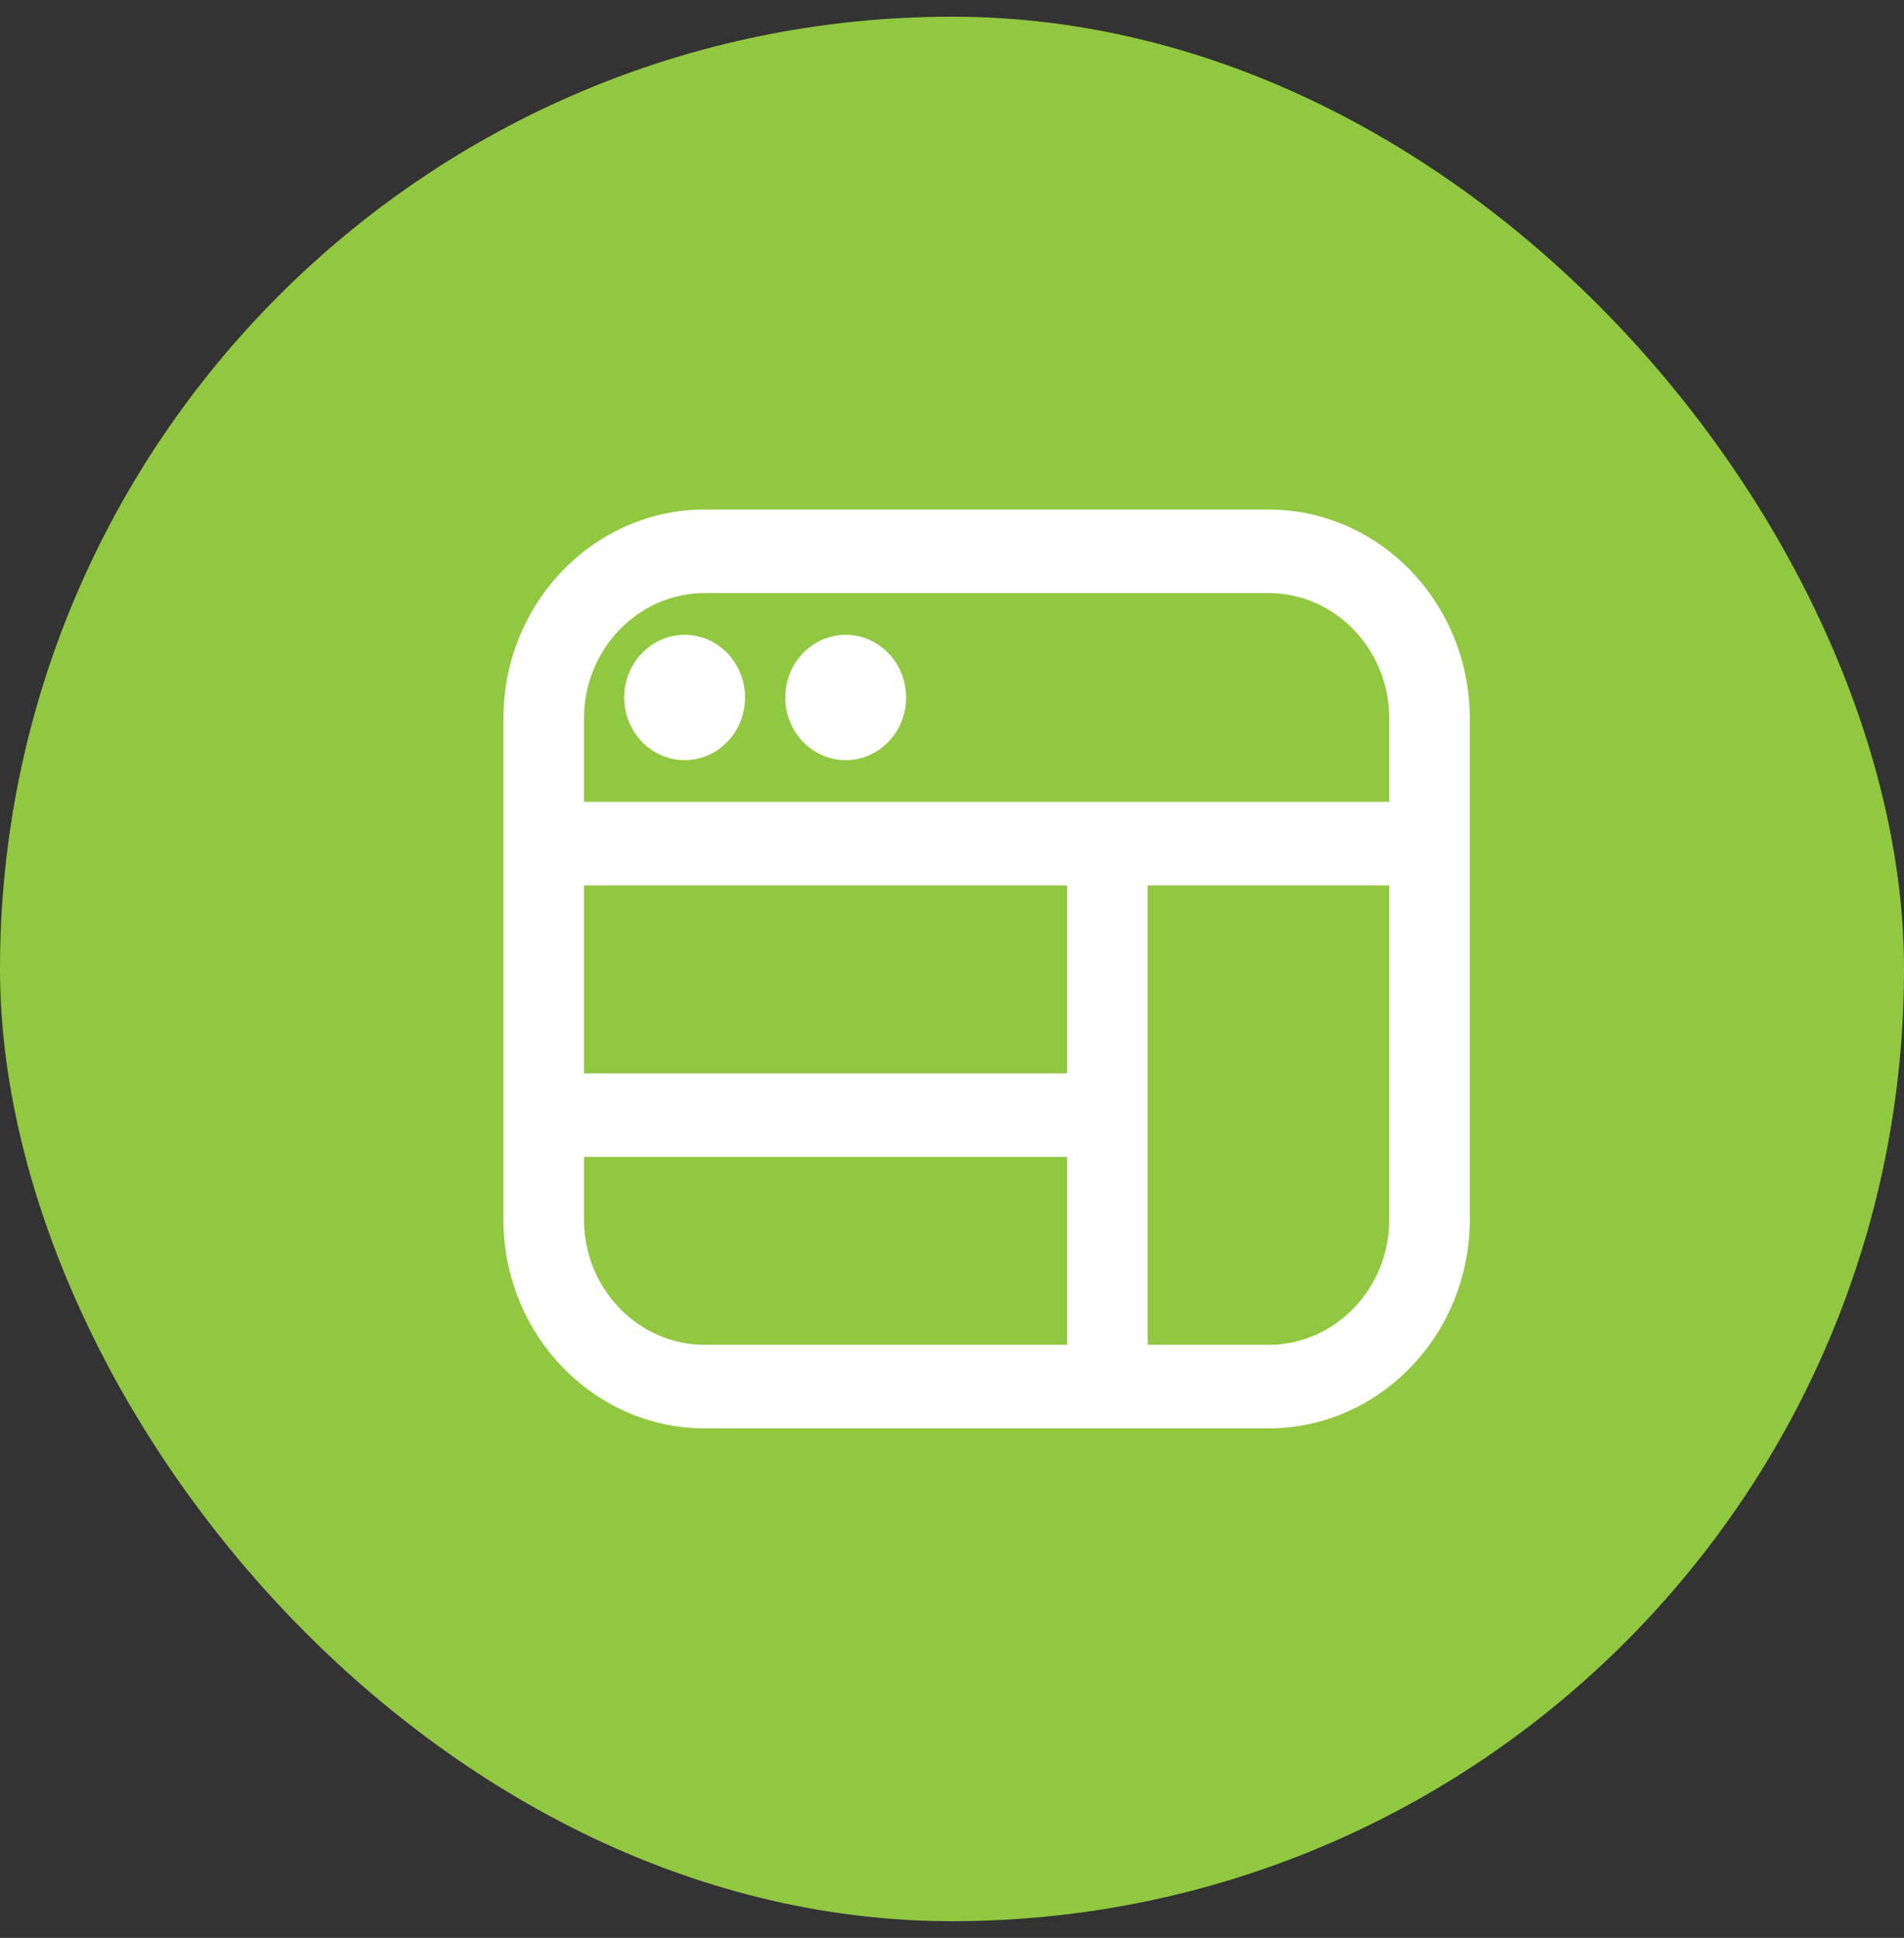
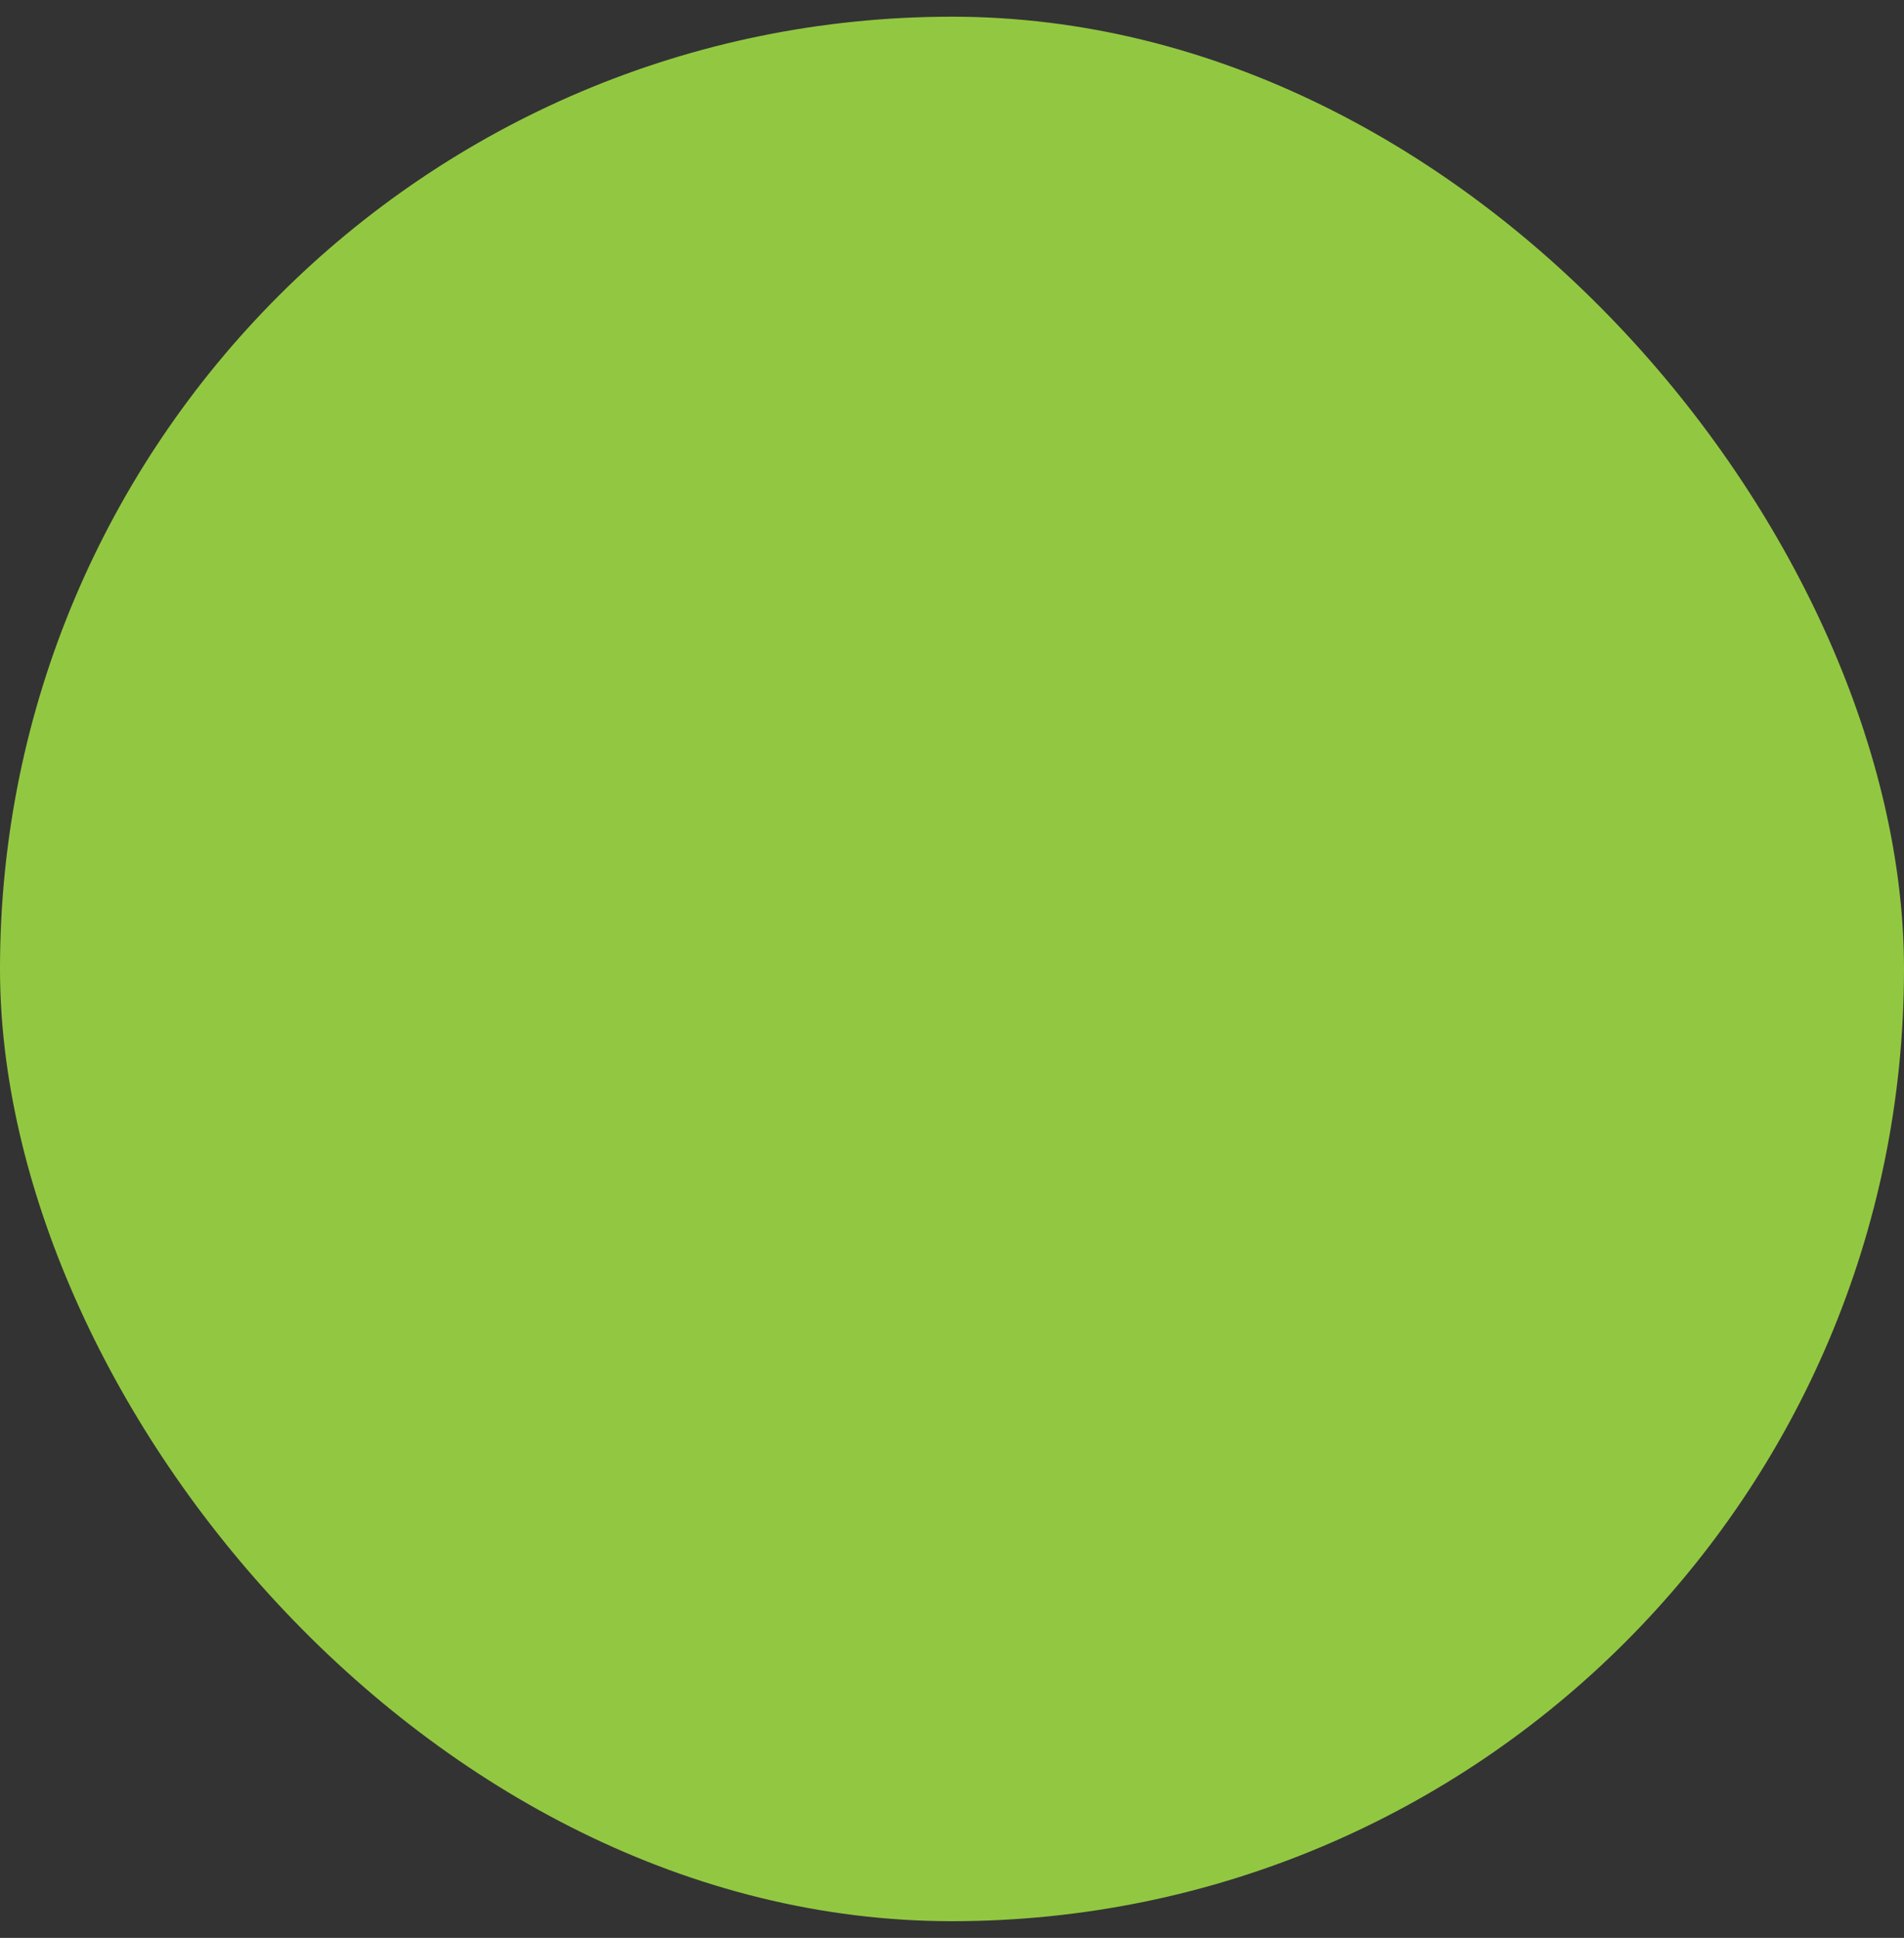
<svg xmlns="http://www.w3.org/2000/svg" width="57" height="58" viewBox="0 0 57 58" fill="none">
  <rect x="0" y="0" width="57" height="58" fill="#333333" stroke="none" />
  <rect y="0.5" width="57" height="57" rx="28.5" fill="#92C841" />
  <g clip-path="url(#clip0_378_130)">
-     <path d="M18.688 20.875C18.688 19.84 19.498 19 20.496 19C21.494 19 22.304 19.84 22.304 20.875C22.304 21.91 21.494 22.75 20.496 22.75C19.498 22.75 18.688 21.91 18.688 20.875ZM25.318 22.75C26.316 22.75 27.126 21.91 27.126 20.875C27.126 19.84 26.316 19 25.318 19C24.32 19 23.51 19.84 23.51 20.875C23.51 21.91 24.32 22.75 25.318 22.75ZM44.001 21.5V36.5C44.001 39.946 41.297 42.75 37.974 42.75H21.099C17.776 42.75 15.072 39.946 15.072 36.5V21.5C15.072 18.054 17.776 15.25 21.099 15.25H37.974C41.297 15.25 44.001 18.054 44.001 21.5ZM17.483 21.5V24H41.59V21.5C41.59 19.433 39.968 17.75 37.974 17.75H21.099C19.105 17.75 17.483 19.433 17.483 21.5ZM31.947 26.5H17.483V32.125H31.947V26.5ZM21.099 40.25H31.947V34.625H17.483V36.5C17.483 38.568 19.105 40.25 21.099 40.25ZM41.59 36.5V26.5H34.358V40.25H37.974C39.968 40.25 41.59 38.568 41.59 36.5Z" fill="white" />
-   </g>
+     </g>
  <defs>
    <clipPath id="clip0_378_130">
      <rect width="30" height="30" fill="white" transform="translate(14 14)" />
    </clipPath>
  </defs>
</svg>